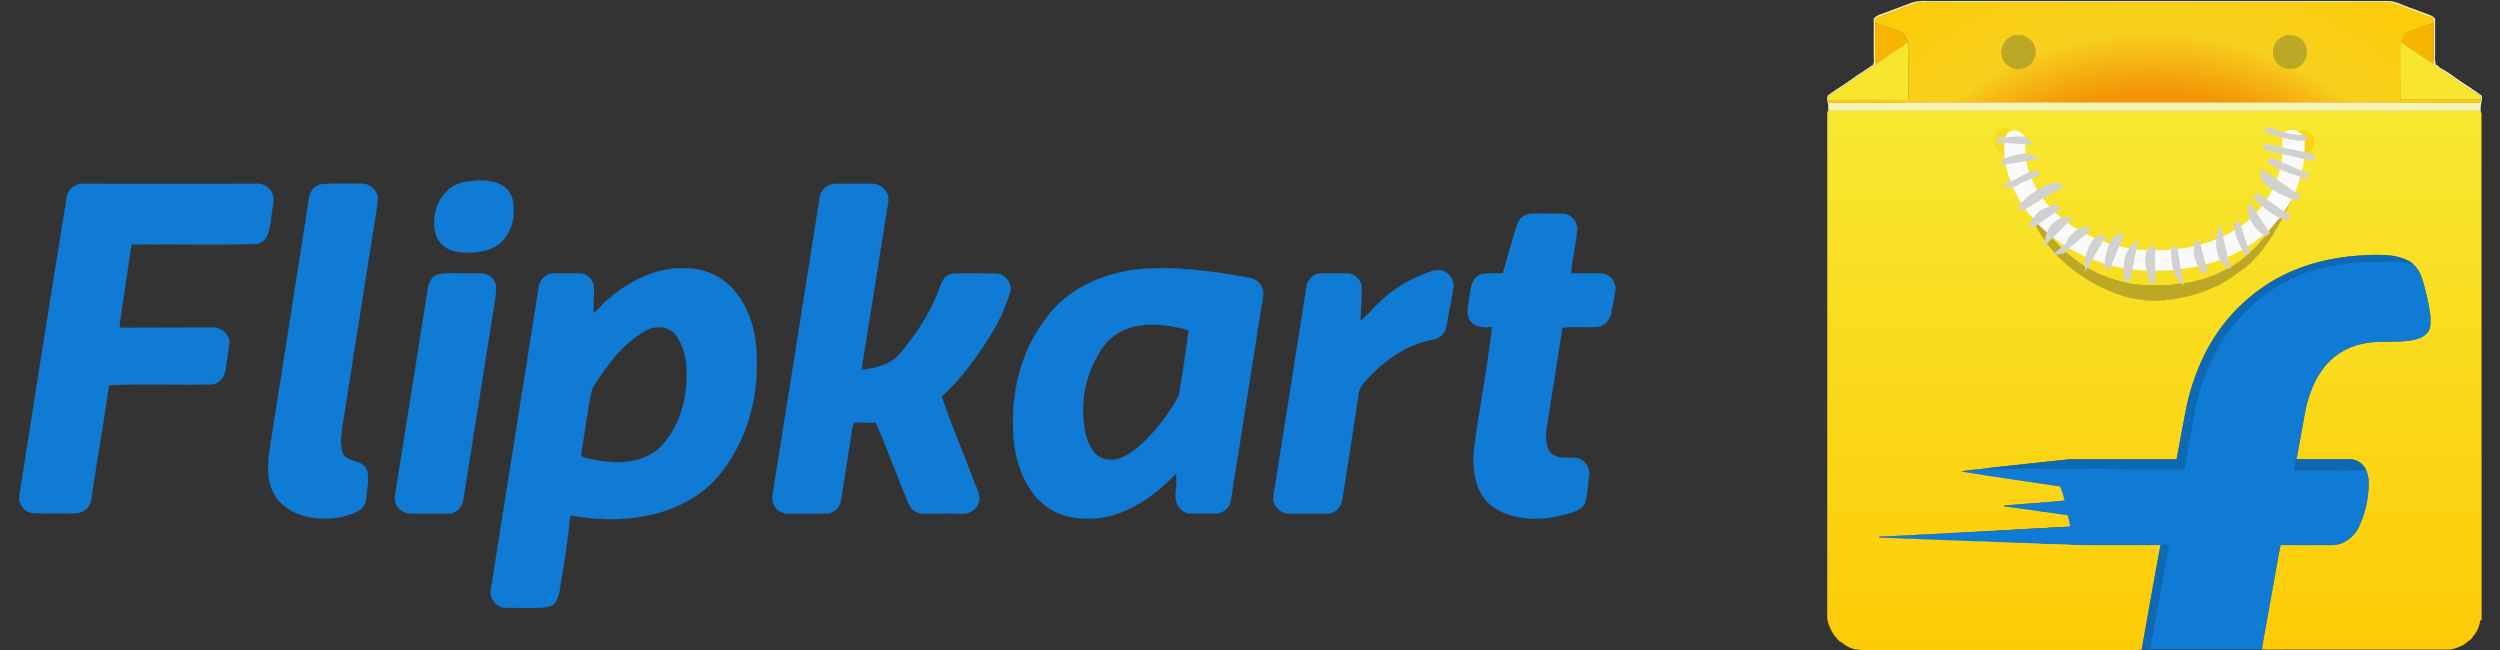
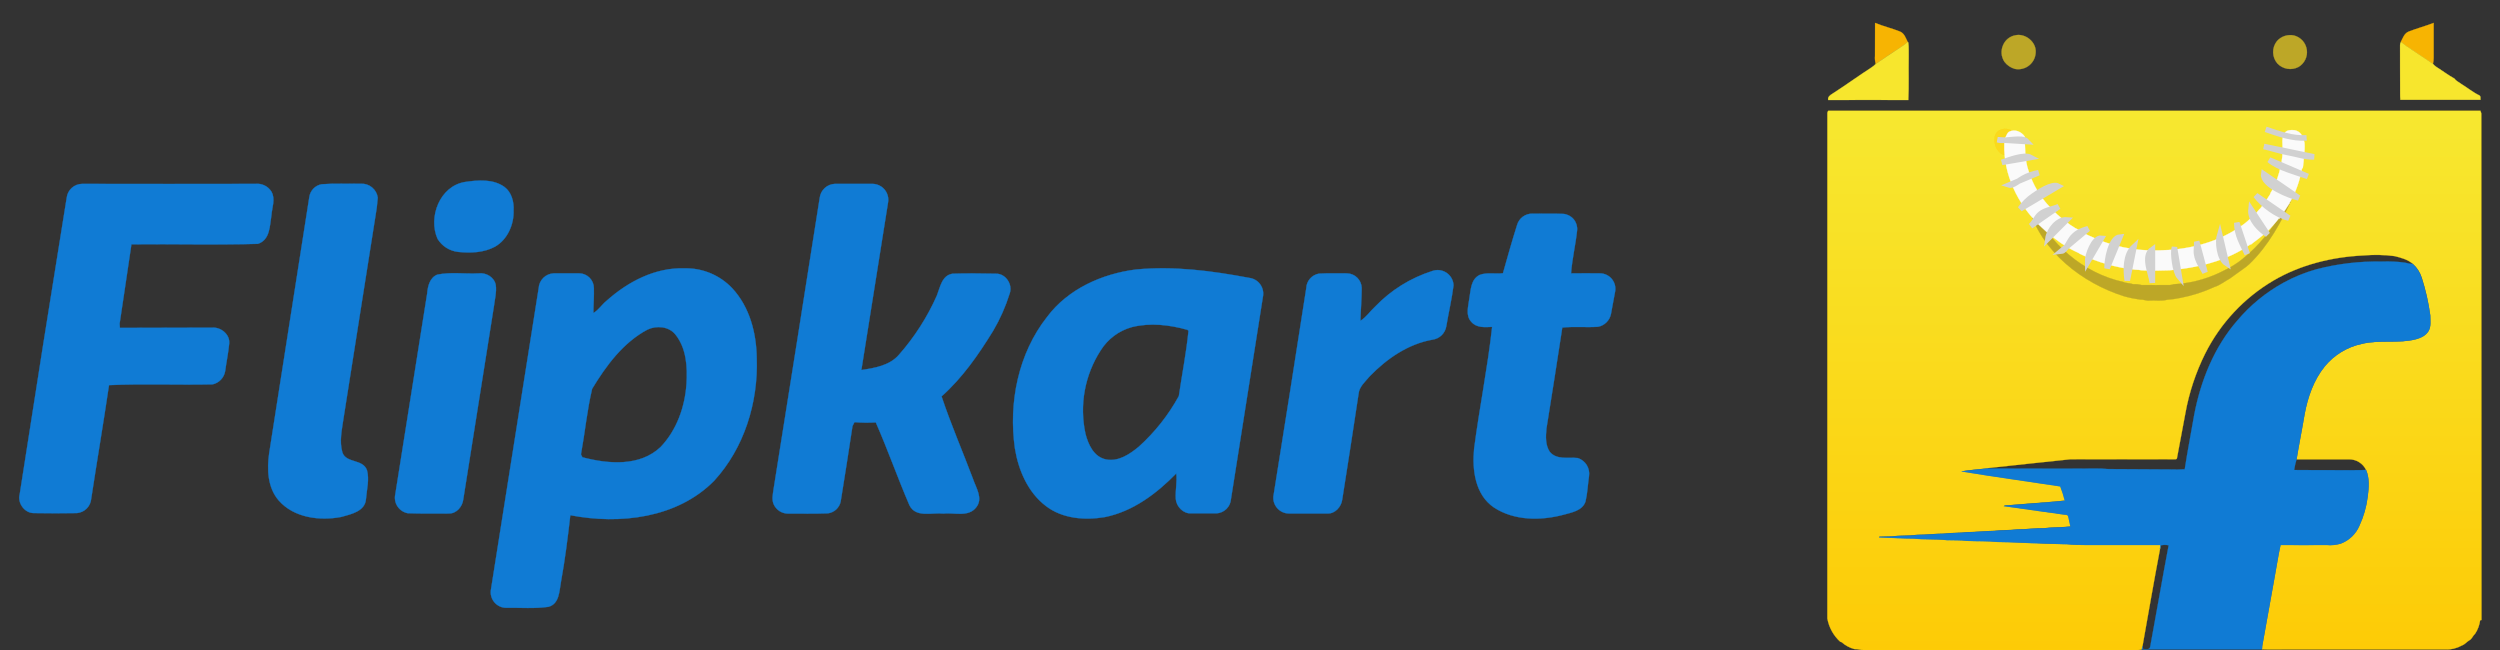
<svg xmlns="http://www.w3.org/2000/svg" width="123" height="32" viewBox="0 0 123 32" fill="none">
  <rect x="0" y="0" width="123" height="32" fill="#333333" stroke="none" />
  <path d="M122.082 5.584C122.068 5.539 122.055 5.495 122.037 5.447C111.341 5.447 100.647 5.447 89.956 5.447C89.928 5.475 89.911 5.512 89.906 5.551C89.906 13.845 89.906 22.138 89.906 30.43C89.985 30.873 90.209 31.276 90.543 31.577C90.557 31.577 90.589 31.587 90.603 31.591C90.784 31.753 91 31.87 91.234 31.934C91.402 31.924 91.564 31.997 91.731 31.979H105.007C105.134 31.991 105.262 31.981 105.386 31.948C105.386 31.93 105.394 31.898 105.399 31.879C105.405 31.86 105.408 31.808 105.413 31.78C105.697 30.191 105.972 28.597 106.274 27.008C106.284 26.94 106.294 26.87 106.302 26.804C105.074 26.804 103.841 26.804 102.613 26.804C102.315 26.795 102.009 26.804 101.711 26.767C101.2 26.745 100.685 26.767 100.175 26.714C99.543 26.714 98.914 26.655 98.283 26.655C97.787 26.605 97.285 26.623 96.784 26.601C96.459 26.56 96.125 26.578 95.795 26.564C95.257 26.506 94.712 26.546 94.173 26.488C93.605 26.488 93.036 26.443 92.468 26.429C92.472 26.421 92.475 26.412 92.476 26.402C92.665 26.402 92.851 26.394 93.04 26.388C93.461 26.335 93.885 26.37 94.305 26.311C94.743 26.311 95.176 26.254 95.614 26.254C96.003 26.199 96.395 26.23 96.784 26.177C97.24 26.177 97.686 26.118 98.142 26.114C98.517 26.064 98.897 26.09 99.271 26.041C99.71 26.041 100.144 25.978 100.582 25.982C101.01 25.932 101.448 25.946 101.877 25.901C101.837 25.735 101.805 25.567 101.768 25.399C101.737 25.296 101.61 25.318 101.529 25.305C100.55 25.165 99.573 25.027 98.598 24.893C98.662 24.842 98.748 24.865 98.821 24.855C99.579 24.798 100.332 24.729 101.091 24.676C101.263 24.666 101.43 24.634 101.602 24.63C101.542 24.39 101.466 24.153 101.375 23.922C99.755 23.673 98.134 23.452 96.518 23.186C96.938 23.118 97.362 23.087 97.781 23.041L97.818 23.028C99.159 22.89 100.505 22.73 101.845 22.598C103.548 22.589 105.246 22.598 106.947 22.598C107.002 22.589 107.097 22.617 107.107 22.54C107.244 21.808 107.381 21.077 107.519 20.343C107.702 19.32 108.031 18.328 108.494 17.398C109.244 15.902 110.411 14.653 111.853 13.804C113.193 13.018 114.748 12.639 116.292 12.568C116.795 12.524 117.302 12.535 117.803 12.599C118.128 12.676 118.462 12.767 118.719 12.988C118.921 13.171 119.071 13.405 119.153 13.665C119.345 14.27 119.484 14.89 119.567 15.519C119.567 15.772 119.617 16.058 119.481 16.287C119.345 16.516 119.102 16.622 118.863 16.689C117.992 16.915 117.077 16.703 116.208 16.915C115.483 17.067 114.832 17.464 114.365 18.039C113.828 18.707 113.541 19.538 113.386 20.374C113.263 21.116 113.111 21.856 112.989 22.6C113.846 22.6 114.708 22.6 115.571 22.6C115.745 22.597 115.916 22.644 116.064 22.735C116.212 22.826 116.331 22.957 116.407 23.114C116.587 23.526 116.545 24 116.488 24.438C116.426 24.933 116.287 25.416 116.076 25.869C115.99 26.068 115.865 26.248 115.708 26.397C115.551 26.547 115.366 26.663 115.163 26.74C114.941 26.807 114.707 26.83 114.476 26.808C113.718 26.808 112.965 26.817 112.2 26.808C112.078 27.358 111.997 27.932 111.889 28.496C111.69 29.595 111.496 30.694 111.297 31.793C111.297 31.828 111.289 31.905 111.289 31.946C111.644 31.964 112.001 31.946 112.358 31.955C115.005 31.955 117.653 31.955 120.305 31.955C120.593 31.965 120.877 31.896 121.129 31.755C121.277 31.702 121.368 31.571 121.498 31.499C121.629 31.426 121.662 31.277 121.773 31.183C121.908 30.983 121.993 30.753 122.022 30.514C122.044 30.513 122.067 30.51 122.089 30.506C122.078 22.201 122.092 13.893 122.082 5.584Z" fill="url(#paint0_linear_755_11809)" stroke="#FCD109" stroke-width="0.012" />
-   <path d="M94.12 0.121C94.503 -0.001 94.905 0.081 95.298 0.054C102.672 0.054 110.046 0.054 117.419 0.054C117.857 0.036 118.243 0.285 118.647 0.411C118.972 0.541 119.31 0.646 119.636 0.784C119.7 0.819 119.756 0.866 119.802 0.922C119.802 1.518 119.802 2.118 119.802 2.72C119.788 2.878 119.799 3.038 119.835 3.193C119.93 3.207 119.972 3.279 120.042 3.338C120.331 3.495 120.606 3.674 120.866 3.875C121.278 4.164 121.707 4.417 122.102 4.715C122.119 4.832 122.108 4.951 122.071 5.063C122.048 5.191 122.039 5.321 122.043 5.451C111.346 5.451 100.652 5.451 89.962 5.451C89.939 5.302 89.98 5.153 89.917 5.013C89.907 4.896 89.868 4.738 89.98 4.662C90.432 4.346 90.91 4.06 91.354 3.726C91.628 3.551 91.903 3.369 92.162 3.189C92.201 3.093 92.213 2.987 92.197 2.884C92.197 2.229 92.197 1.574 92.197 0.919C92.351 0.721 92.617 0.698 92.83 0.599C93.258 0.437 93.692 0.279 94.117 0.116L94.12 0.121ZM94.144 0.193C93.566 0.414 92.984 0.627 92.406 0.848C92.329 0.861 92.287 0.929 92.248 0.985C92.248 1.021 92.256 1.084 92.256 1.122C92.256 1.672 92.256 2.206 92.256 2.748C92.245 2.88 92.257 3.013 92.292 3.141C92.234 3.203 92.168 3.257 92.098 3.303C91.443 3.728 90.811 4.189 90.156 4.609C90.043 4.677 89.917 4.767 89.953 4.916C89.931 4.997 89.971 5.065 90.057 5.042C91.475 5.032 92.888 5.052 94.306 5.028C96.415 5.028 98.519 5.028 100.624 5.028L100.657 5.015C100.752 5.031 100.849 5.035 100.945 5.028C104.765 5.028 108.586 5.028 112.409 5.028C113.611 5.028 114.817 5.028 116.022 5.028C118.008 5.028 120.005 5.046 121.987 5.038C122.045 5.024 122.064 4.983 122.041 4.912C122.017 4.84 122.064 4.74 121.987 4.695C121.671 4.545 121.399 4.315 121.097 4.134C120.989 4.045 120.849 3.997 120.768 3.873C120.456 3.696 120.167 3.48 119.86 3.285C119.804 3.246 119.753 3.2 119.707 3.148C119.732 3.051 119.744 2.951 119.743 2.85C119.743 2.276 119.743 1.703 119.743 1.129C119.756 1.085 119.756 1.037 119.743 0.993C119.73 0.948 119.706 0.908 119.672 0.877C119.122 0.683 118.592 0.475 118.055 0.276C117.886 0.199 117.706 0.147 117.522 0.123H94.449C94.345 0.139 94.243 0.164 94.143 0.198L94.144 0.193Z" fill="#F8F3B5" stroke="#F8F3B5" stroke-width="0.012" />
  <path d="M92.254 1.127C92.653 1.295 93.078 1.39 93.478 1.552C93.695 1.638 93.762 1.873 93.857 2.063C93.76 2.155 93.652 2.237 93.537 2.306C93.125 2.58 92.697 2.855 92.286 3.146C92.251 3.019 92.239 2.886 92.25 2.754C92.254 2.211 92.25 1.67 92.254 1.127ZM118.511 1.552C118.913 1.394 119.335 1.285 119.736 1.127C119.736 1.702 119.736 2.274 119.736 2.848C119.737 2.949 119.725 3.049 119.7 3.146C119.347 2.902 118.99 2.673 118.639 2.432C118.458 2.321 118.286 2.196 118.123 2.059C118.222 1.869 118.291 1.638 118.511 1.552Z" fill="#F7B402" stroke="#F7B402" stroke-width="0.012" />
  <path d="M99.144 1.738C99.641 1.621 100.196 2.063 100.156 2.582C100.151 2.706 100.119 2.827 100.063 2.938C100.006 3.048 99.927 3.145 99.829 3.222C99.732 3.299 99.619 3.353 99.499 3.382C99.378 3.411 99.253 3.414 99.131 3.39C98.928 3.333 98.748 3.211 98.62 3.042C98.54 2.922 98.491 2.783 98.479 2.639C98.468 2.495 98.493 2.35 98.553 2.218C98.605 2.096 98.685 1.988 98.788 1.904C98.891 1.82 99.013 1.763 99.144 1.738ZM112.026 2.022C112.129 1.905 112.262 1.817 112.411 1.769C112.559 1.721 112.718 1.713 112.871 1.747C113.033 1.79 113.178 1.879 113.29 2.004C113.401 2.129 113.472 2.285 113.495 2.451C113.518 2.617 113.491 2.785 113.418 2.936C113.344 3.087 113.228 3.212 113.084 3.296C112.915 3.384 112.722 3.415 112.535 3.383C112.347 3.351 112.175 3.259 112.045 3.121C111.915 2.968 111.841 2.775 111.838 2.575C111.834 2.374 111.901 2.179 112.026 2.022Z" fill="#BDA727" stroke="#BDA727" stroke-width="0.012" />
  <path d="M93.538 2.306C93.653 2.237 93.76 2.155 93.858 2.063L93.889 2.094C93.922 2.329 93.899 2.568 93.908 2.803C93.895 3.508 93.922 4.216 93.889 4.921C92.576 4.921 91.262 4.911 89.948 4.921C89.912 4.772 90.038 4.682 90.151 4.614C90.806 4.194 91.438 3.733 92.093 3.308C92.164 3.262 92.229 3.208 92.287 3.146C92.697 2.858 93.123 2.586 93.538 2.306ZM118.083 2.217C118.081 2.16 118.097 2.105 118.128 2.059C118.29 2.196 118.462 2.321 118.643 2.432C118.995 2.672 119.352 2.902 119.705 3.146C119.75 3.198 119.801 3.244 119.857 3.284C120.165 3.479 120.453 3.696 120.765 3.871C120.846 3.992 120.986 4.043 121.095 4.132C121.397 4.314 121.669 4.544 121.985 4.693C122.062 4.738 122.034 4.83 122.038 4.91C120.724 4.91 119.415 4.91 118.101 4.91C118.079 4.73 118.092 4.549 118.087 4.373C118.088 3.661 118.079 2.939 118.083 2.217Z" fill="#F7E62D" stroke="#F7E62D" stroke-width="0.012" />
-   <path d="M122.035 4.917C120.72 4.917 119.412 4.917 118.097 4.917C118.075 4.737 118.089 4.556 118.085 4.38C118.085 3.657 118.075 2.935 118.085 2.212C118.084 2.156 118.099 2.101 118.13 2.055C118.225 1.865 118.298 1.634 118.513 1.548C118.916 1.39 119.337 1.281 119.739 1.123C119.751 1.079 119.75 1.031 119.738 0.987C119.725 0.942 119.7 0.902 119.666 0.871C119.116 0.677 118.586 0.47 118.049 0.271C117.88 0.193 117.701 0.141 117.516 0.117H94.443C94.344 0.134 94.245 0.16 94.15 0.194C93.573 0.415 92.99 0.628 92.412 0.849C92.335 0.862 92.294 0.93 92.254 0.986C92.254 1.022 92.263 1.085 92.263 1.123C92.661 1.291 93.087 1.386 93.486 1.548C93.703 1.634 93.77 1.869 93.865 2.059L93.897 2.09C93.928 2.325 93.906 2.564 93.916 2.799C93.902 3.503 93.928 4.212 93.897 4.917C92.584 4.917 91.269 4.907 89.955 4.917C89.933 4.998 89.973 5.066 90.059 5.043C91.477 5.033 92.89 5.053 94.309 5.029C96.417 5.029 98.521 5.029 100.626 5.029L100.658 5.016C100.754 5.032 100.851 5.037 100.948 5.029C104.768 5.029 108.589 5.029 112.411 5.029C113.613 5.029 114.819 5.029 116.025 5.029C118.011 5.029 120.008 5.047 121.989 5.039C122.04 5.029 122.058 4.988 122.035 4.917ZM98.55 2.221C98.601 2.098 98.681 1.989 98.784 1.905C98.888 1.821 99.01 1.763 99.14 1.737C99.638 1.621 100.192 2.063 100.153 2.582C100.148 2.706 100.116 2.827 100.06 2.938C100.003 3.048 99.924 3.145 99.826 3.222C99.729 3.298 99.616 3.353 99.496 3.382C99.375 3.411 99.25 3.414 99.128 3.389C98.924 3.332 98.745 3.21 98.617 3.042C98.537 2.922 98.489 2.784 98.478 2.64C98.466 2.496 98.491 2.352 98.551 2.221H98.55ZM112.023 2.022C112.126 1.904 112.259 1.817 112.408 1.769C112.556 1.72 112.715 1.713 112.867 1.747C113.03 1.789 113.175 1.878 113.287 2.003C113.398 2.129 113.47 2.284 113.493 2.45C113.516 2.616 113.489 2.785 113.416 2.935C113.343 3.086 113.226 3.212 113.082 3.296C112.913 3.384 112.72 3.414 112.533 3.383C112.346 3.351 112.174 3.259 112.043 3.12C111.913 2.968 111.839 2.775 111.836 2.574C111.832 2.374 111.899 2.178 112.024 2.022H112.023Z" fill="url(#paint1_radial_755_11809)" stroke="#FCD109" stroke-width="0.012" />
-   <path d="M113.175 6.901C113.239 6.913 112.847 6.523 112.924 6.505C112.996 6.515 113.27 6.302 113.601 6.475C113.932 6.648 113.85 7.055 113.813 7.206C113.767 7.355 113.681 7.487 113.563 7.589C113.498 7.644 113.419 7.679 113.335 7.688C113.375 7.467 113.244 7.431 113.236 7.206L113.175 6.901Z" fill="url(#paint2_linear_755_11809)" stroke="#FCD109" stroke-width="0.012" />
  <path d="M98.743 7.142C98.734 7.367 98.605 7.404 98.644 7.625C98.559 7.614 98.48 7.58 98.414 7.525C98.297 7.423 98.211 7.29 98.166 7.142C98.129 6.991 98.046 6.592 98.377 6.411C98.708 6.23 98.983 6.451 99.054 6.441C99.131 6.459 98.74 6.853 98.802 6.837L98.743 7.142Z" fill="url(#paint3_linear_755_11809)" stroke="#FCD109" stroke-width="0.012" />
  <path d="M112.587 9.794C112.614 9.769 112.647 9.752 112.682 9.741C112.717 9.731 112.754 9.729 112.79 9.735C112.241 10.909 111.616 12.082 110.665 12.996C110.564 13.088 110.457 13.172 110.344 13.248C110.236 13.327 110.128 13.403 110.023 13.478C109.917 13.554 109.815 13.623 109.715 13.7C109.458 13.837 109.232 14.033 108.947 14.118C108.421 14.362 107.868 14.541 107.299 14.651C107.078 14.699 106.853 14.731 106.628 14.746C106.353 14.827 106.049 14.769 105.765 14.787C105.606 14.815 105.467 14.724 105.313 14.742C105.176 14.723 105.047 14.701 104.915 14.675C104.783 14.649 104.649 14.616 104.515 14.58C102.446 13.933 100.414 12.354 99.823 10.215C99.795 10.072 99.781 9.926 99.781 9.78C99.844 9.906 99.91 10.031 99.978 10.156C100.821 11.992 102.491 13.437 104.465 13.873C104.625 13.945 104.798 13.921 104.952 13.984C105.091 13.974 105.23 13.988 105.364 14.024C105.83 14.033 106.294 14.024 106.759 14.024C106.823 14.02 106.885 14.006 106.945 13.984C107.721 13.946 108.483 13.756 109.186 13.425C109.324 13.362 109.461 13.287 109.598 13.22C109.736 13.153 109.836 13.083 109.95 13.015C110.064 12.948 110.171 12.866 110.275 12.785C111.134 12.109 111.833 11.254 112.324 10.278C112.426 10.105 112.511 9.941 112.587 9.794Z" fill="#BDA727" stroke="#BDA727" stroke-width="0.012" />
-   <path d="M111.85 13.806C113.191 13.021 114.746 12.642 116.289 12.57C116.792 12.525 117.299 12.536 117.8 12.602C118.125 12.677 118.459 12.768 118.716 12.989C118.585 12.98 118.454 12.957 118.327 12.922C117.954 12.872 117.577 12.854 117.2 12.868C116.108 12.846 115.018 12.975 113.961 13.252C113.404 13.407 112.867 13.625 112.359 13.901C111.489 14.378 110.716 15.012 110.079 15.772C108.95 17.067 108.293 18.711 107.965 20.386C107.811 21.284 107.636 22.178 107.495 23.081C107.267 23.096 107.038 23.099 106.809 23.09C105.814 23.09 104.821 23.084 103.829 23.073C103.616 23.081 103.408 23.031 103.197 23.045C101.389 23.055 99.583 23.045 97.777 23.045L97.814 23.031C99.155 22.894 100.501 22.733 101.841 22.602C103.544 22.593 105.242 22.602 106.943 22.602C106.998 22.593 107.093 22.621 107.101 22.544C107.239 21.812 107.376 21.081 107.513 20.346C107.697 19.324 108.025 18.332 108.488 17.402C109.239 15.905 110.407 14.656 111.85 13.806Z" fill="#0D69B3" stroke="#0D69B3" stroke-width="0.012" />
-   <path d="M113.955 13.252C115.011 12.976 116.1 12.847 117.192 12.869C117.568 12.854 117.946 12.872 118.319 12.922C118.446 12.958 118.577 12.98 118.708 12.989C118.91 13.172 119.06 13.406 119.142 13.667C119.338 14.27 119.481 14.89 119.568 15.519C119.568 15.773 119.617 16.058 119.481 16.287C119.345 16.516 119.102 16.622 118.863 16.689C117.991 16.915 117.078 16.703 116.208 16.915C115.483 17.067 114.833 17.464 114.365 18.039C113.828 18.707 113.541 19.538 113.386 20.374C113.264 21.116 113.111 21.856 112.989 22.601C112.938 22.772 112.898 22.948 112.871 23.125C113.724 23.139 114.578 23.125 115.431 23.133C115.757 23.125 116.082 23.143 116.406 23.12C116.588 23.532 116.544 24.005 116.489 24.444C116.426 24.939 116.287 25.422 116.077 25.875C115.991 26.074 115.866 26.253 115.709 26.403C115.553 26.553 115.367 26.669 115.165 26.745C114.942 26.812 114.709 26.836 114.478 26.814C113.718 26.814 112.967 26.822 112.202 26.814C112.08 27.363 111.999 27.938 111.891 28.502C111.691 29.601 111.498 30.699 111.299 31.798C111.299 31.834 111.29 31.911 111.29 31.952C109.317 31.952 107.349 31.952 105.375 31.952C105.375 31.934 105.383 31.902 105.389 31.883C105.394 31.864 105.397 31.812 105.403 31.784C105.403 31.821 105.411 31.889 105.415 31.922C105.537 31.935 105.758 31.999 105.79 31.823C106.098 30.161 106.382 28.49 106.698 26.828C106.574 26.802 106.446 26.802 106.323 26.828C106.305 26.891 106.287 26.954 106.265 27.017C106.273 26.95 106.283 26.88 106.291 26.814C105.063 26.814 103.83 26.814 102.602 26.814C102.304 26.804 101.998 26.814 101.7 26.777C101.189 26.755 100.674 26.777 100.164 26.723C99.533 26.723 98.905 26.664 98.272 26.664C97.776 26.615 97.275 26.633 96.774 26.611C96.448 26.57 96.114 26.587 95.785 26.574C95.248 26.516 94.701 26.556 94.164 26.498C93.594 26.498 93.026 26.453 92.457 26.439C92.462 26.431 92.464 26.421 92.465 26.412C92.655 26.412 92.84 26.403 93.03 26.398C93.45 26.344 93.874 26.38 94.295 26.321C94.733 26.321 95.165 26.263 95.603 26.263C95.992 26.208 96.385 26.24 96.774 26.186C97.23 26.186 97.676 26.127 98.132 26.123C98.507 26.074 98.886 26.1 99.261 26.05C99.699 26.05 100.133 25.987 100.571 25.991C101 25.942 101.438 25.956 101.866 25.91C101.826 25.743 101.795 25.577 101.758 25.409C101.726 25.306 101.6 25.328 101.519 25.314C100.539 25.174 99.562 25.037 98.588 24.902C98.652 24.852 98.737 24.875 98.81 24.865C99.568 24.808 100.321 24.739 101.081 24.685C101.252 24.676 101.42 24.644 101.591 24.64C101.531 24.399 101.455 24.163 101.365 23.931C99.744 23.683 98.124 23.462 96.507 23.195C96.927 23.128 97.352 23.096 97.771 23.051C99.578 23.051 101.384 23.065 103.19 23.051C103.402 23.037 103.602 23.087 103.822 23.078C104.814 23.087 105.808 23.093 106.802 23.096C107.031 23.105 107.26 23.102 107.489 23.087C107.626 22.184 107.805 21.29 107.958 20.391C108.28 18.716 108.943 17.073 110.072 15.776C110.71 15.017 111.483 14.384 112.352 13.907C112.86 13.629 113.397 13.409 113.955 13.252Z" fill="#107BD4" stroke="#107BD4" stroke-width="0.012" />
-   <path d="M112.987 22.593C113.844 22.593 114.707 22.593 115.569 22.593C115.743 22.59 115.914 22.637 116.062 22.728C116.21 22.819 116.329 22.951 116.404 23.107C116.08 23.13 115.755 23.107 115.429 23.121C114.576 23.113 113.722 23.121 112.869 23.113C112.897 22.937 112.936 22.764 112.987 22.593ZM106.326 26.825C106.45 26.799 106.578 26.799 106.701 26.825C106.385 28.487 106.101 30.158 105.794 31.82C105.762 31.996 105.541 31.933 105.419 31.919C105.419 31.887 105.41 31.82 105.406 31.781C105.691 30.192 105.965 28.598 106.267 27.009C106.291 26.951 106.309 26.888 106.326 26.825Z" fill="#0D69B3" stroke="#0D69B3" stroke-width="0.012" />
+   <path d="M113.955 13.252C115.011 12.976 116.1 12.847 117.192 12.869C117.568 12.854 117.946 12.872 118.319 12.922C118.446 12.958 118.577 12.98 118.708 12.989C118.91 13.172 119.06 13.406 119.142 13.667C119.338 14.27 119.481 14.89 119.568 15.519C119.568 15.773 119.617 16.058 119.481 16.287C119.345 16.516 119.102 16.622 118.863 16.689C117.991 16.915 117.078 16.703 116.208 16.915C115.483 17.067 114.833 17.464 114.365 18.039C113.828 18.707 113.541 19.538 113.386 20.374C113.264 21.116 113.111 21.856 112.989 22.601C112.938 22.772 112.898 22.948 112.871 23.125C113.724 23.139 114.578 23.125 115.431 23.133C115.757 23.125 116.082 23.143 116.406 23.12C116.588 23.532 116.544 24.005 116.489 24.444C116.426 24.939 116.287 25.422 116.077 25.875C115.991 26.074 115.866 26.253 115.709 26.403C115.553 26.553 115.367 26.669 115.165 26.745C114.942 26.812 114.709 26.836 114.478 26.814C113.718 26.814 112.967 26.822 112.202 26.814C112.08 27.363 111.999 27.938 111.891 28.502C111.691 29.601 111.498 30.699 111.299 31.798C111.299 31.834 111.29 31.911 111.29 31.952C109.317 31.952 107.349 31.952 105.375 31.952C105.375 31.934 105.383 31.902 105.389 31.883C105.394 31.864 105.397 31.812 105.403 31.784C105.403 31.821 105.411 31.889 105.415 31.922C105.537 31.935 105.758 31.999 105.79 31.823C106.098 30.161 106.382 28.49 106.698 26.828C106.574 26.802 106.446 26.802 106.323 26.828C106.305 26.891 106.287 26.954 106.265 27.017C106.273 26.95 106.283 26.88 106.291 26.814C105.063 26.814 103.83 26.814 102.602 26.814C102.304 26.804 101.998 26.814 101.7 26.777C99.533 26.723 98.905 26.664 98.272 26.664C97.776 26.615 97.275 26.633 96.774 26.611C96.448 26.57 96.114 26.587 95.785 26.574C95.248 26.516 94.701 26.556 94.164 26.498C93.594 26.498 93.026 26.453 92.457 26.439C92.462 26.431 92.464 26.421 92.465 26.412C92.655 26.412 92.84 26.403 93.03 26.398C93.45 26.344 93.874 26.38 94.295 26.321C94.733 26.321 95.165 26.263 95.603 26.263C95.992 26.208 96.385 26.24 96.774 26.186C97.23 26.186 97.676 26.127 98.132 26.123C98.507 26.074 98.886 26.1 99.261 26.05C99.699 26.05 100.133 25.987 100.571 25.991C101 25.942 101.438 25.956 101.866 25.91C101.826 25.743 101.795 25.577 101.758 25.409C101.726 25.306 101.6 25.328 101.519 25.314C100.539 25.174 99.562 25.037 98.588 24.902C98.652 24.852 98.737 24.875 98.81 24.865C99.568 24.808 100.321 24.739 101.081 24.685C101.252 24.676 101.42 24.644 101.591 24.64C101.531 24.399 101.455 24.163 101.365 23.931C99.744 23.683 98.124 23.462 96.507 23.195C96.927 23.128 97.352 23.096 97.771 23.051C99.578 23.051 101.384 23.065 103.19 23.051C103.402 23.037 103.602 23.087 103.822 23.078C104.814 23.087 105.808 23.093 106.802 23.096C107.031 23.105 107.26 23.102 107.489 23.087C107.626 22.184 107.805 21.29 107.958 20.391C108.28 18.716 108.943 17.073 110.072 15.776C110.71 15.017 111.483 14.384 112.352 13.907C112.86 13.629 113.397 13.409 113.955 13.252Z" fill="#107BD4" stroke="#107BD4" stroke-width="0.012" />
  <path d="M113.384 7.027C113.353 6.956 113.339 6.878 113.344 6.801H113.307C113.284 6.697 113.229 6.603 113.151 6.532C113.072 6.461 112.974 6.416 112.869 6.402C112.707 6.389 112.503 6.394 112.409 6.54C112.229 6.784 112.314 7.096 112.304 7.371C112.304 7.39 112.304 7.422 112.304 7.439C112.302 7.624 112.283 7.808 112.249 7.989C112.223 8.044 112.209 8.104 112.209 8.165C112.129 8.594 111.981 9.009 111.771 9.392C111.73 9.444 111.7 9.504 111.685 9.568C111.545 9.801 111.39 10.025 111.221 10.237C111.194 10.26 111.17 10.286 111.148 10.314C111.033 10.454 110.91 10.587 110.778 10.712C110.75 10.73 110.723 10.75 110.697 10.771C110.542 10.923 110.372 11.057 110.188 11.172C110.164 11.186 110.142 11.204 110.115 11.222C108.959 11.985 107.555 12.301 106.187 12.32C105.02 12.354 103.862 12.109 102.809 11.606C102.791 11.598 102.745 11.58 102.728 11.57C102.548 11.485 102.375 11.386 102.208 11.277C102.173 11.259 102.136 11.237 102.096 11.219C101.929 11.121 101.77 11.009 101.622 10.884C101.571 10.84 101.518 10.803 101.464 10.763C101.296 10.633 101.139 10.489 100.994 10.333L100.886 10.22C100.388 9.711 100.018 9.091 99.806 8.41C99.613 7.872 99.639 7.286 99.617 6.721C99.453 6.473 99.111 6.332 98.84 6.486C98.727 6.567 98.713 6.717 98.628 6.82C98.491 8.31 99.125 9.796 100.139 10.871C100.139 10.887 100.143 10.903 100.152 10.915C100.162 10.928 100.175 10.938 100.19 10.943C100.369 11.11 100.545 11.282 100.727 11.444C100.76 11.478 100.796 11.508 100.835 11.535C101.015 11.683 101.21 11.819 101.399 11.959C101.435 11.986 101.473 12.01 101.512 12.031C101.75 12.189 102.001 12.327 102.262 12.443C102.283 12.459 102.306 12.474 102.329 12.488C103.187 12.906 104.112 13.171 105.061 13.269C105.166 13.268 105.27 13.279 105.373 13.301C105.825 13.327 106.275 13.315 106.727 13.301C108.122 13.179 109.563 12.841 110.728 12.018L110.741 12.036C110.777 12.005 110.809 11.978 110.846 11.951C111.03 11.814 111.211 11.676 111.395 11.523C111.44 11.489 111.482 11.453 111.523 11.414C111.737 11.207 111.937 10.985 112.119 10.749L112.145 10.763C112.159 10.741 112.182 10.696 112.196 10.672C112.348 10.465 112.488 10.248 112.624 10.032C112.632 10.019 112.656 9.995 112.664 9.982L112.646 9.964L112.705 9.892C112.972 9.393 113.158 8.855 113.255 8.298C113.269 8.292 113.282 8.282 113.291 8.269C113.3 8.256 113.304 8.241 113.304 8.225C113.331 8.049 113.348 7.871 113.353 7.693C113.388 7.473 113.398 7.25 113.384 7.027Z" fill="#FAFAFA" stroke="#FAFAFA" stroke-width="0.012" />
  <path d="M113.485 6.784C112.776 6.827 112.111 6.584 111.469 6.363M98.281 6.875C98.648 6.989 99.489 6.701 99.726 6.964L98.281 6.875ZM98.493 7.989C98.843 7.867 99.591 7.577 99.907 7.747L98.493 7.989ZM98.854 9.103C99.023 9.158 99.358 8.86 99.524 8.772C99.765 8.638 100.027 8.545 100.299 8.497L98.854 9.103ZM99.395 10.276C99.569 10.03 99.784 9.816 100.032 9.645C100.282 9.469 100.968 9.002 101.268 9.162L99.395 10.276ZM99.907 11.124C100.105 10.966 100.182 10.688 100.395 10.521C100.648 10.321 101.034 10.285 101.292 10.162L99.907 11.124ZM100.757 11.744C100.817 11.307 101.26 10.782 101.683 10.818L100.757 11.744ZM101.413 12.36C101.636 12.337 101.825 11.837 101.976 11.674C102.202 11.42 102.437 11.341 102.737 11.252L101.413 12.36ZM102.706 12.895C102.693 12.579 103.018 11.674 103.393 11.72L102.706 12.895ZM103.67 13.195C103.654 12.823 103.848 11.7 104.302 11.661L103.67 13.195ZM104.663 13.798C104.577 13.276 104.582 12.521 104.994 12.142L104.663 13.798ZM105.898 13.918C105.851 13.484 105.419 12.604 105.898 12.27V13.918ZM107.222 13.617C107.016 13.378 106.895 12.435 106.982 12.172L107.222 13.617ZM108.487 13.407C108.328 13.117 108.13 12.847 108.075 12.51C108.039 12.31 108.102 12.024 108.075 11.871L108.487 13.407ZM109.54 12.955C109.194 12.73 109.099 11.899 109.209 11.54L109.54 12.955ZM110.563 12.498C110.318 11.972 110.055 11.562 110.051 10.962L110.563 12.498ZM111.562 11.536C111.18 11.28 110.694 10.813 110.749 10.3L111.562 11.536ZM112.61 10.727C112.03 10.6 111.334 10.081 110.985 9.614L112.61 10.727ZM113.092 9.734C112.68 9.645 111.291 9.105 111.377 8.56L113.092 9.734ZM113.544 8.681C112.96 8.467 112.113 8.269 111.647 7.868L113.544 8.681ZM113.845 7.717C113.478 7.749 112.952 7.571 112.578 7.507C112.166 7.435 111.779 7.295 111.377 7.206L113.845 7.717Z" stroke="#D1D1D1" stroke-width="0.275" />
  <path d="M22.86 8.956C23.515 8.857 24.268 8.795 24.824 9.202C25.169 9.461 25.293 9.931 25.268 10.35C25.293 11.037 24.973 11.783 24.355 12.136C23.812 12.432 23.157 12.456 22.553 12.395C22.344 12.374 22.143 12.305 21.965 12.194C21.788 12.082 21.638 11.931 21.528 11.752C21.054 10.684 21.639 9.165 22.86 8.956ZM3.281 9.733C3.302 9.547 3.389 9.374 3.528 9.248C3.667 9.121 3.846 9.05 4.034 9.047C6.886 9.047 9.725 9.059 12.566 9.047C12.72 9.03 12.876 9.056 13.015 9.124C13.155 9.191 13.273 9.297 13.355 9.429C13.565 9.799 13.38 10.207 13.355 10.589C13.269 11.108 13.293 11.799 12.689 11.997C10.614 12.059 8.54 11.997 6.466 12.021C6.268 13.33 6.083 14.631 5.885 15.922C5.885 15.971 5.899 16.083 5.899 16.132C7.41 16.12 8.936 16.132 10.453 16.12C10.873 16.095 11.318 16.453 11.277 16.898C11.236 17.343 11.14 17.799 11.079 18.255C11.053 18.414 10.981 18.561 10.871 18.677C10.761 18.794 10.618 18.875 10.461 18.91C8.771 18.948 7.054 18.873 5.363 18.948C5.089 20.811 4.77 22.675 4.487 24.54C4.472 24.722 4.393 24.892 4.264 25.021C4.135 25.15 3.964 25.229 3.783 25.243C3.079 25.256 2.376 25.256 1.672 25.243C1.216 25.256 0.848 24.749 0.969 24.317C1.724 19.45 2.495 14.589 3.281 9.733ZM15.825 9.065C16.466 9.015 17.12 9.052 17.762 9.04C17.961 9.031 18.155 9.096 18.308 9.223C18.46 9.35 18.56 9.53 18.586 9.727C18.563 10.049 18.522 10.37 18.463 10.688C17.945 13.996 17.413 17.305 16.896 20.613C16.822 21.145 16.686 21.712 16.846 22.262C17.032 22.804 17.858 22.569 18.056 23.138C18.18 23.595 18.044 24.076 18.007 24.545C17.97 25.162 17.265 25.298 16.785 25.434C15.735 25.632 14.463 25.483 13.71 24.62C13.167 23.989 13.13 23.101 13.241 22.311C13.895 18.114 14.553 13.912 15.216 9.706C15.236 9.548 15.306 9.401 15.415 9.285C15.524 9.17 15.668 9.093 15.825 9.065ZM40.33 9.733C40.352 9.55 40.438 9.38 40.574 9.254C40.709 9.128 40.885 9.055 41.07 9.047H42.948C43.061 9.051 43.173 9.079 43.274 9.131C43.376 9.182 43.465 9.255 43.535 9.344C43.606 9.433 43.656 9.537 43.682 9.648C43.709 9.758 43.711 9.873 43.688 9.985C43.255 12.725 42.812 15.466 42.379 18.206C43.034 18.107 43.774 17.985 44.23 17.453C44.996 16.582 45.625 15.6 46.095 14.54C46.256 14.128 46.343 13.54 46.873 13.466C47.577 13.442 48.293 13.454 48.996 13.466C49.478 13.454 49.837 13.996 49.676 14.441C49.475 15.084 49.202 15.701 48.86 16.28C48.145 17.442 47.355 18.585 46.325 19.502C46.781 20.876 47.362 22.206 47.867 23.552C48.015 23.996 48.374 24.514 48.04 24.948C47.657 25.466 46.941 25.206 46.411 25.268C45.855 25.206 45.053 25.49 44.744 24.856C44.163 23.511 43.682 22.128 43.089 20.782C42.739 20.803 42.389 20.799 42.04 20.77C42.016 20.819 41.967 20.918 41.942 20.968C41.757 22.204 41.559 23.44 41.361 24.676C41.33 24.826 41.252 24.962 41.14 25.066C41.027 25.17 40.885 25.236 40.732 25.256C40.077 25.28 39.411 25.268 38.744 25.268C38.604 25.263 38.468 25.22 38.351 25.144C38.234 25.068 38.139 24.962 38.078 24.837C37.954 24.589 38.028 24.305 38.065 24.033C38.826 19.266 39.581 14.499 40.33 9.733ZM74.637 11.079C74.683 10.912 74.783 10.765 74.922 10.662C75.061 10.559 75.231 10.506 75.404 10.511C75.897 10.523 76.403 10.498 76.914 10.523C77.013 10.531 77.109 10.559 77.197 10.604C77.284 10.65 77.362 10.712 77.425 10.788C77.489 10.864 77.536 10.952 77.565 11.047C77.593 11.141 77.603 11.241 77.593 11.339C77.519 12.042 77.346 12.745 77.296 13.45C77.778 13.45 78.271 13.437 78.753 13.45C78.859 13.455 78.962 13.482 79.056 13.53C79.15 13.577 79.234 13.643 79.301 13.724C79.368 13.806 79.418 13.9 79.447 14.001C79.476 14.103 79.483 14.209 79.469 14.314C79.407 14.697 79.32 15.066 79.259 15.45C79.227 15.606 79.149 15.75 79.034 15.862C78.92 15.975 78.775 16.05 78.617 16.078C78.024 16.116 77.444 16.054 76.865 16.116C76.618 17.77 76.346 19.424 76.086 21.079C76.049 21.462 76.024 21.893 76.247 22.227C76.581 22.639 77.16 22.487 77.63 22.536C77.811 22.596 77.966 22.718 78.067 22.88C78.167 23.043 78.207 23.236 78.179 23.425C78.117 23.844 78.105 24.264 78.007 24.672C77.859 25.128 77.321 25.214 76.92 25.326C75.796 25.622 74.501 25.622 73.501 24.967C72.574 24.338 72.426 23.116 72.525 22.083C72.784 20.083 73.192 18.1 73.413 16.083C73.069 16.095 72.648 16.144 72.39 15.835C72.094 15.528 72.242 15.07 72.291 14.687C72.366 14.275 72.353 13.749 72.797 13.527C73.155 13.389 73.563 13.49 73.945 13.442C74.169 12.646 74.391 11.857 74.637 11.079ZM67.663 15.079C68.434 14.276 69.393 13.678 70.453 13.339C70.569 13.294 70.694 13.278 70.818 13.292C70.942 13.306 71.06 13.348 71.164 13.417C71.268 13.486 71.354 13.579 71.415 13.687C71.476 13.796 71.51 13.917 71.514 14.042C71.428 14.722 71.268 15.388 71.157 16.054C71.13 16.22 71.051 16.373 70.931 16.491C70.811 16.609 70.656 16.685 70.49 16.709C69.28 16.918 68.23 17.647 67.391 18.511C67.181 18.77 66.872 19.017 66.842 19.375C66.584 21.104 66.312 22.831 66.04 24.561C66.003 24.93 65.681 25.288 65.299 25.264H63.415C63.309 25.263 63.203 25.24 63.106 25.197C63.008 25.153 62.921 25.09 62.849 25.011C62.777 24.933 62.723 24.84 62.688 24.739C62.654 24.638 62.641 24.531 62.65 24.425C63.2 21.005 63.737 17.598 64.268 14.178C64.274 14.004 64.34 13.838 64.455 13.707C64.569 13.577 64.726 13.49 64.897 13.462C65.355 13.437 65.81 13.45 66.28 13.45C66.468 13.456 66.646 13.533 66.779 13.666C66.912 13.799 66.99 13.977 66.996 14.165C66.996 14.695 66.946 15.239 66.934 15.783C67.231 15.598 67.416 15.301 67.663 15.079ZM21.516 13.512C22.182 13.374 22.873 13.487 23.54 13.45C23.922 13.4 24.33 13.646 24.392 14.029C24.441 14.376 24.342 14.716 24.305 15.042C23.8 18.214 23.296 21.387 22.794 24.561C22.757 24.919 22.462 25.276 22.079 25.264C21.413 25.264 20.745 25.276 20.067 25.251C19.964 25.233 19.865 25.193 19.777 25.135C19.69 25.078 19.615 25.002 19.557 24.915C19.499 24.827 19.46 24.729 19.441 24.625C19.423 24.522 19.425 24.416 19.449 24.313C19.98 21.017 20.487 17.733 21.017 14.437C21.046 14.079 21.145 13.659 21.516 13.512ZM61.465 13.672C59.626 13.326 57.757 13.079 55.885 13.26C54.219 13.47 52.539 14.222 51.515 15.595C50.095 17.397 49.614 19.817 49.934 22.064C50.107 23.138 50.577 24.224 51.453 24.892C52.267 25.52 53.366 25.607 54.355 25.441C55.737 25.166 56.91 24.28 57.872 23.293C57.922 23.713 57.823 24.132 57.847 24.54C57.872 24.922 58.218 25.28 58.602 25.256H59.861C60.043 25.243 60.215 25.165 60.344 25.036C60.474 24.906 60.552 24.735 60.564 24.552C61.095 21.207 61.622 17.869 62.145 14.54C62.17 14.335 62.112 14.128 61.984 13.966C61.857 13.803 61.67 13.697 61.465 13.672ZM57.999 19.486C57.488 20.42 56.823 21.261 56.033 21.974C55.588 22.345 55.021 22.727 54.415 22.604C53.81 22.48 53.539 21.863 53.403 21.333C53.253 20.635 53.242 19.914 53.37 19.211C53.499 18.509 53.765 17.839 54.153 17.239C54.505 16.676 55.055 16.266 55.695 16.091C56.596 15.868 57.548 15.98 58.424 16.228L58.474 16.278C58.367 17.35 58.157 18.412 57.999 19.486ZM37.231 17.634C37.219 16.398 36.886 15.103 36.022 14.178C35.721 13.86 35.356 13.609 34.952 13.441C34.548 13.273 34.113 13.192 33.676 13.203C32.243 13.153 30.898 13.856 29.848 14.794C29.613 14.98 29.454 15.252 29.195 15.4C29.195 14.988 29.232 14.586 29.219 14.164C29.215 13.975 29.138 13.796 29.005 13.662C28.871 13.529 28.691 13.452 28.502 13.448H27.243C27.051 13.457 26.869 13.536 26.733 13.67C26.596 13.805 26.514 13.985 26.503 14.176C25.725 19.115 24.943 24.053 24.157 28.991C24.135 29.102 24.138 29.217 24.166 29.327C24.194 29.436 24.246 29.539 24.318 29.626C24.39 29.713 24.481 29.784 24.583 29.832C24.686 29.88 24.798 29.905 24.911 29.904C25.598 29.892 26.305 29.954 26.985 29.855C27.527 29.707 27.515 29.078 27.601 28.619C27.799 27.533 27.935 26.446 28.059 25.348C30.491 25.817 33.317 25.496 35.133 23.657C36.614 22.042 37.306 19.807 37.231 17.634ZM33.775 18.882C33.701 20.017 33.293 21.166 32.503 21.992C31.478 22.967 29.922 22.831 28.657 22.499C28.628 22.452 28.603 22.403 28.583 22.351C28.781 21.277 28.88 20.19 29.133 19.129C29.819 17.993 30.664 16.845 31.86 16.214C32.305 16.004 32.911 16.054 33.234 16.462C33.775 17.14 33.827 18.055 33.775 18.882Z" fill="#107BD4" stroke="#107BD4" stroke-width="0.014" />
  <defs>
    <linearGradient id="paint0_linear_755_11809" x1="105.997" y1="5.45" x2="105.997" y2="31.989" gradientUnits="userSpaceOnUse">
      <stop stop-color="#F7E830" />
      <stop offset="1" stop-color="#FDCB06" />
    </linearGradient>
    <radialGradient id="paint1_radial_755_11809" cx="0" cy="0" r="1" gradientUnits="userSpaceOnUse" gradientTransform="translate(105.856 17.555) scale(21.587)">
      <stop offset="0.6" stop-color="#F29405" />
      <stop offset="0.74" stop-color="#F7D01E" />
      <stop offset="1" stop-color="#FDCB06" />
    </radialGradient>
    <linearGradient id="paint2_linear_755_11809" x1="113.38" y1="6.407" x2="113.387" y2="7.663" gradientUnits="userSpaceOnUse">
      <stop stop-color="#FADA1C" />
      <stop offset="1" stop-color="#FDCB06" />
    </linearGradient>
    <linearGradient id="paint3_linear_755_11809" x1="-1875.27" y1="568.066" x2="-1875.36" y2="579.83" gradientUnits="userSpaceOnUse">
      <stop stop-color="#FADA1C" />
      <stop offset="1" stop-color="#FDCB06" />
    </linearGradient>
  </defs>
</svg>